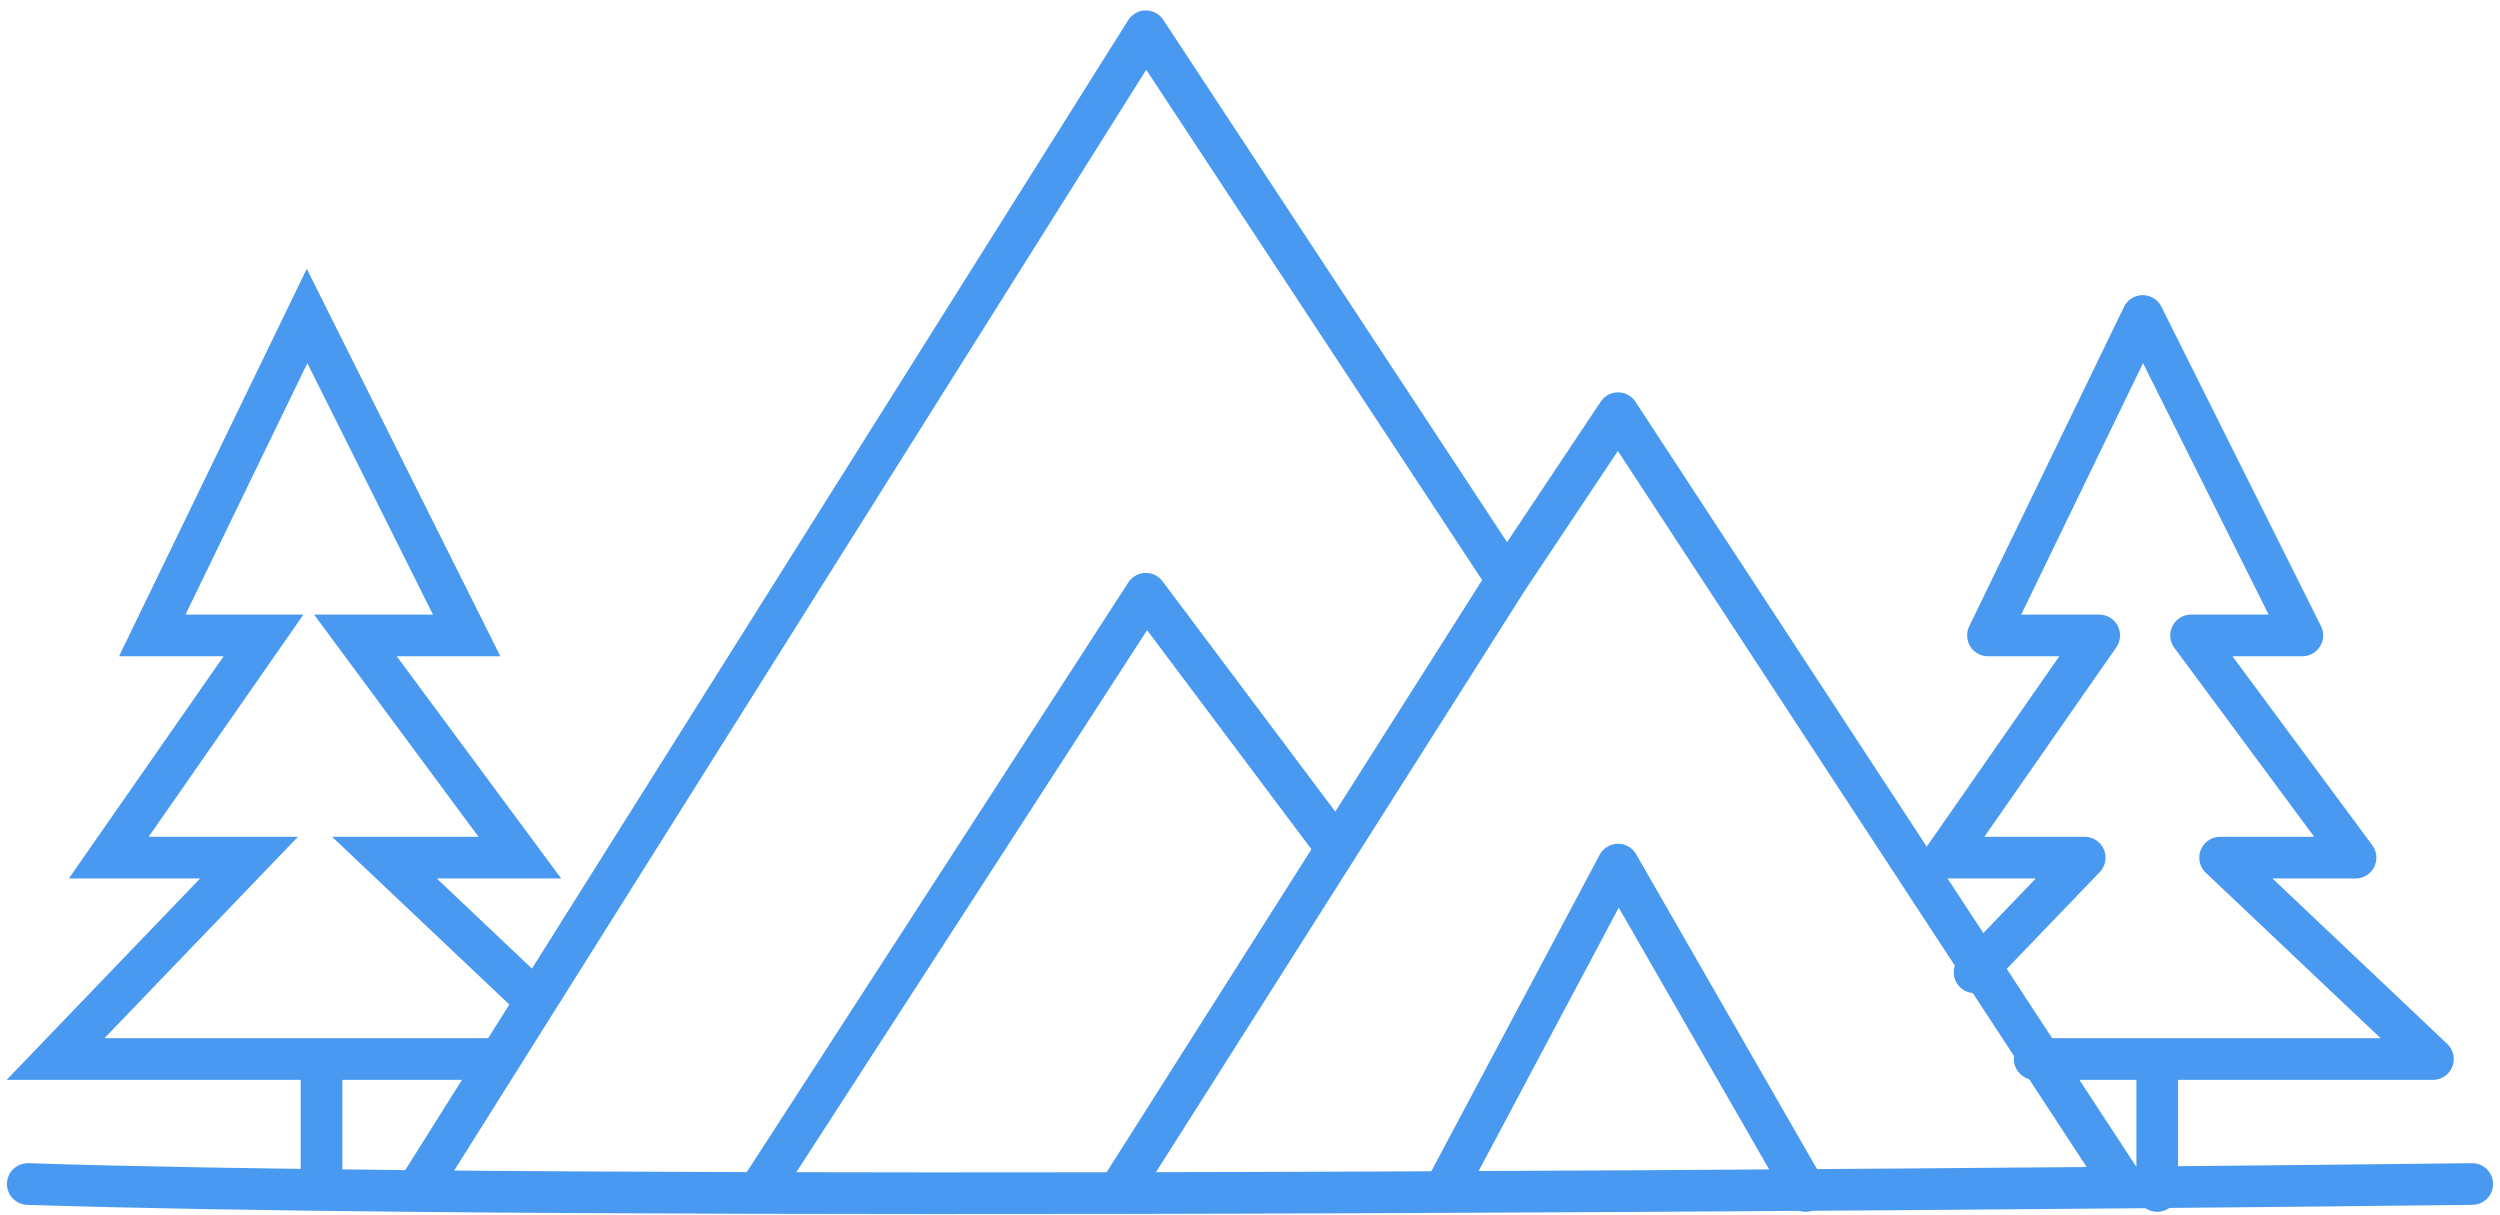
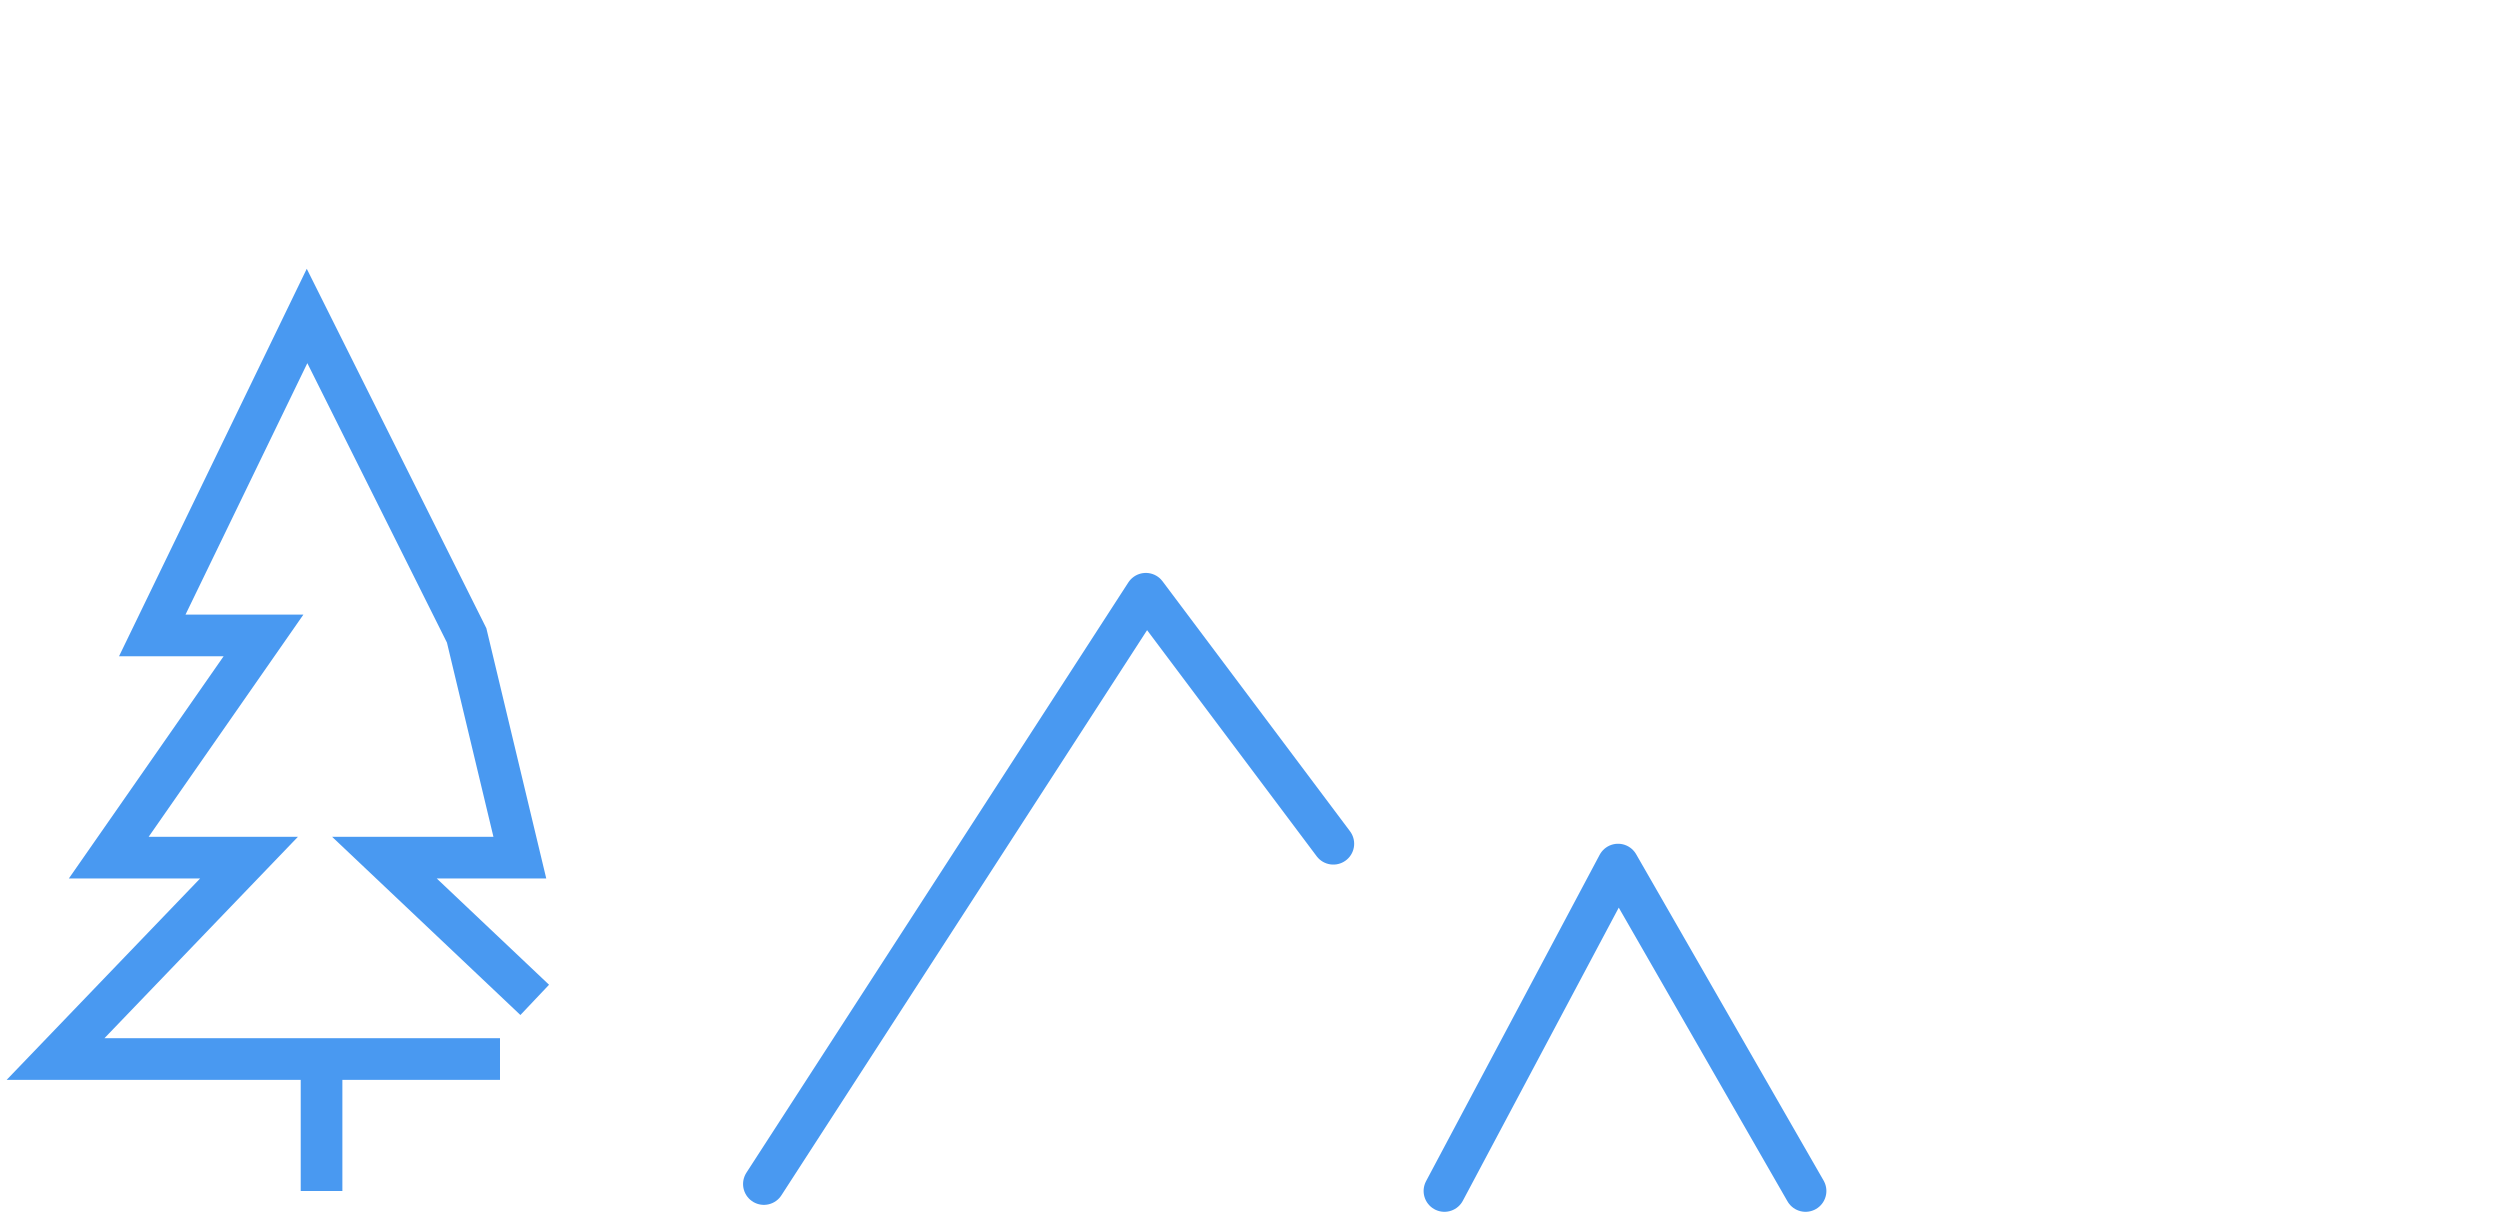
<svg xmlns="http://www.w3.org/2000/svg" width="144" height="70" viewBox="0 0 144 70" fill="none">
  <path d="M83.2 68.6L93.2 49.8L104 68.6" stroke="#4999F1" stroke-width="2.4" stroke-linecap="round" stroke-linejoin="round" />
-   <path d="M1.6 68.2C7.44 68.39 15.139 68.521 24 68.605M142.4 68.2C136.728 68.265 129.931 68.335 122.4 68.402M24 68.605L66 1.8L86.8 33.4M24 68.605C35.927 68.718 49.96 68.746 64.4 68.722M86.8 33.4L64.4 68.722M86.8 33.4L93.2 23.8L122.4 68.402M64.4 68.722C84.468 68.688 105.321 68.553 122.4 68.402" stroke="#4999F1" stroke-width="2.4" stroke-linecap="round" stroke-linejoin="round" />
  <path d="M44 68.2L66 34.2L76.8 48.6" stroke="#4999F1" stroke-width="2.4" stroke-linecap="round" stroke-linejoin="round" />
-   <path d="M18.521 61H3.2L14.343 49.4H6.264L15.179 36.6H8.771L17.686 18.2L26.879 36.6H20.471L29.943 49.4H22.143L30.8 57.593M18.521 61V68.6M18.521 61H28.8" stroke="#4999F1" stroke-width="2.4" />
-   <path d="M124.257 61H140.136L127.879 49.4H135.679L126.207 36.6H132.615L123.422 18.2L114.507 36.6H120.915L112 49.4H120.079L113.736 56.003M124.257 61V68.6M124.257 61H117.2" stroke="#4999F1" stroke-width="2.4" stroke-linecap="round" stroke-linejoin="round" />
+   <path d="M18.521 61H3.2L14.343 49.4H6.264L15.179 36.6H8.771L17.686 18.2L26.879 36.6L29.943 49.4H22.143L30.8 57.593M18.521 61V68.6M18.521 61H28.8" stroke="#4999F1" stroke-width="2.4" />
</svg>